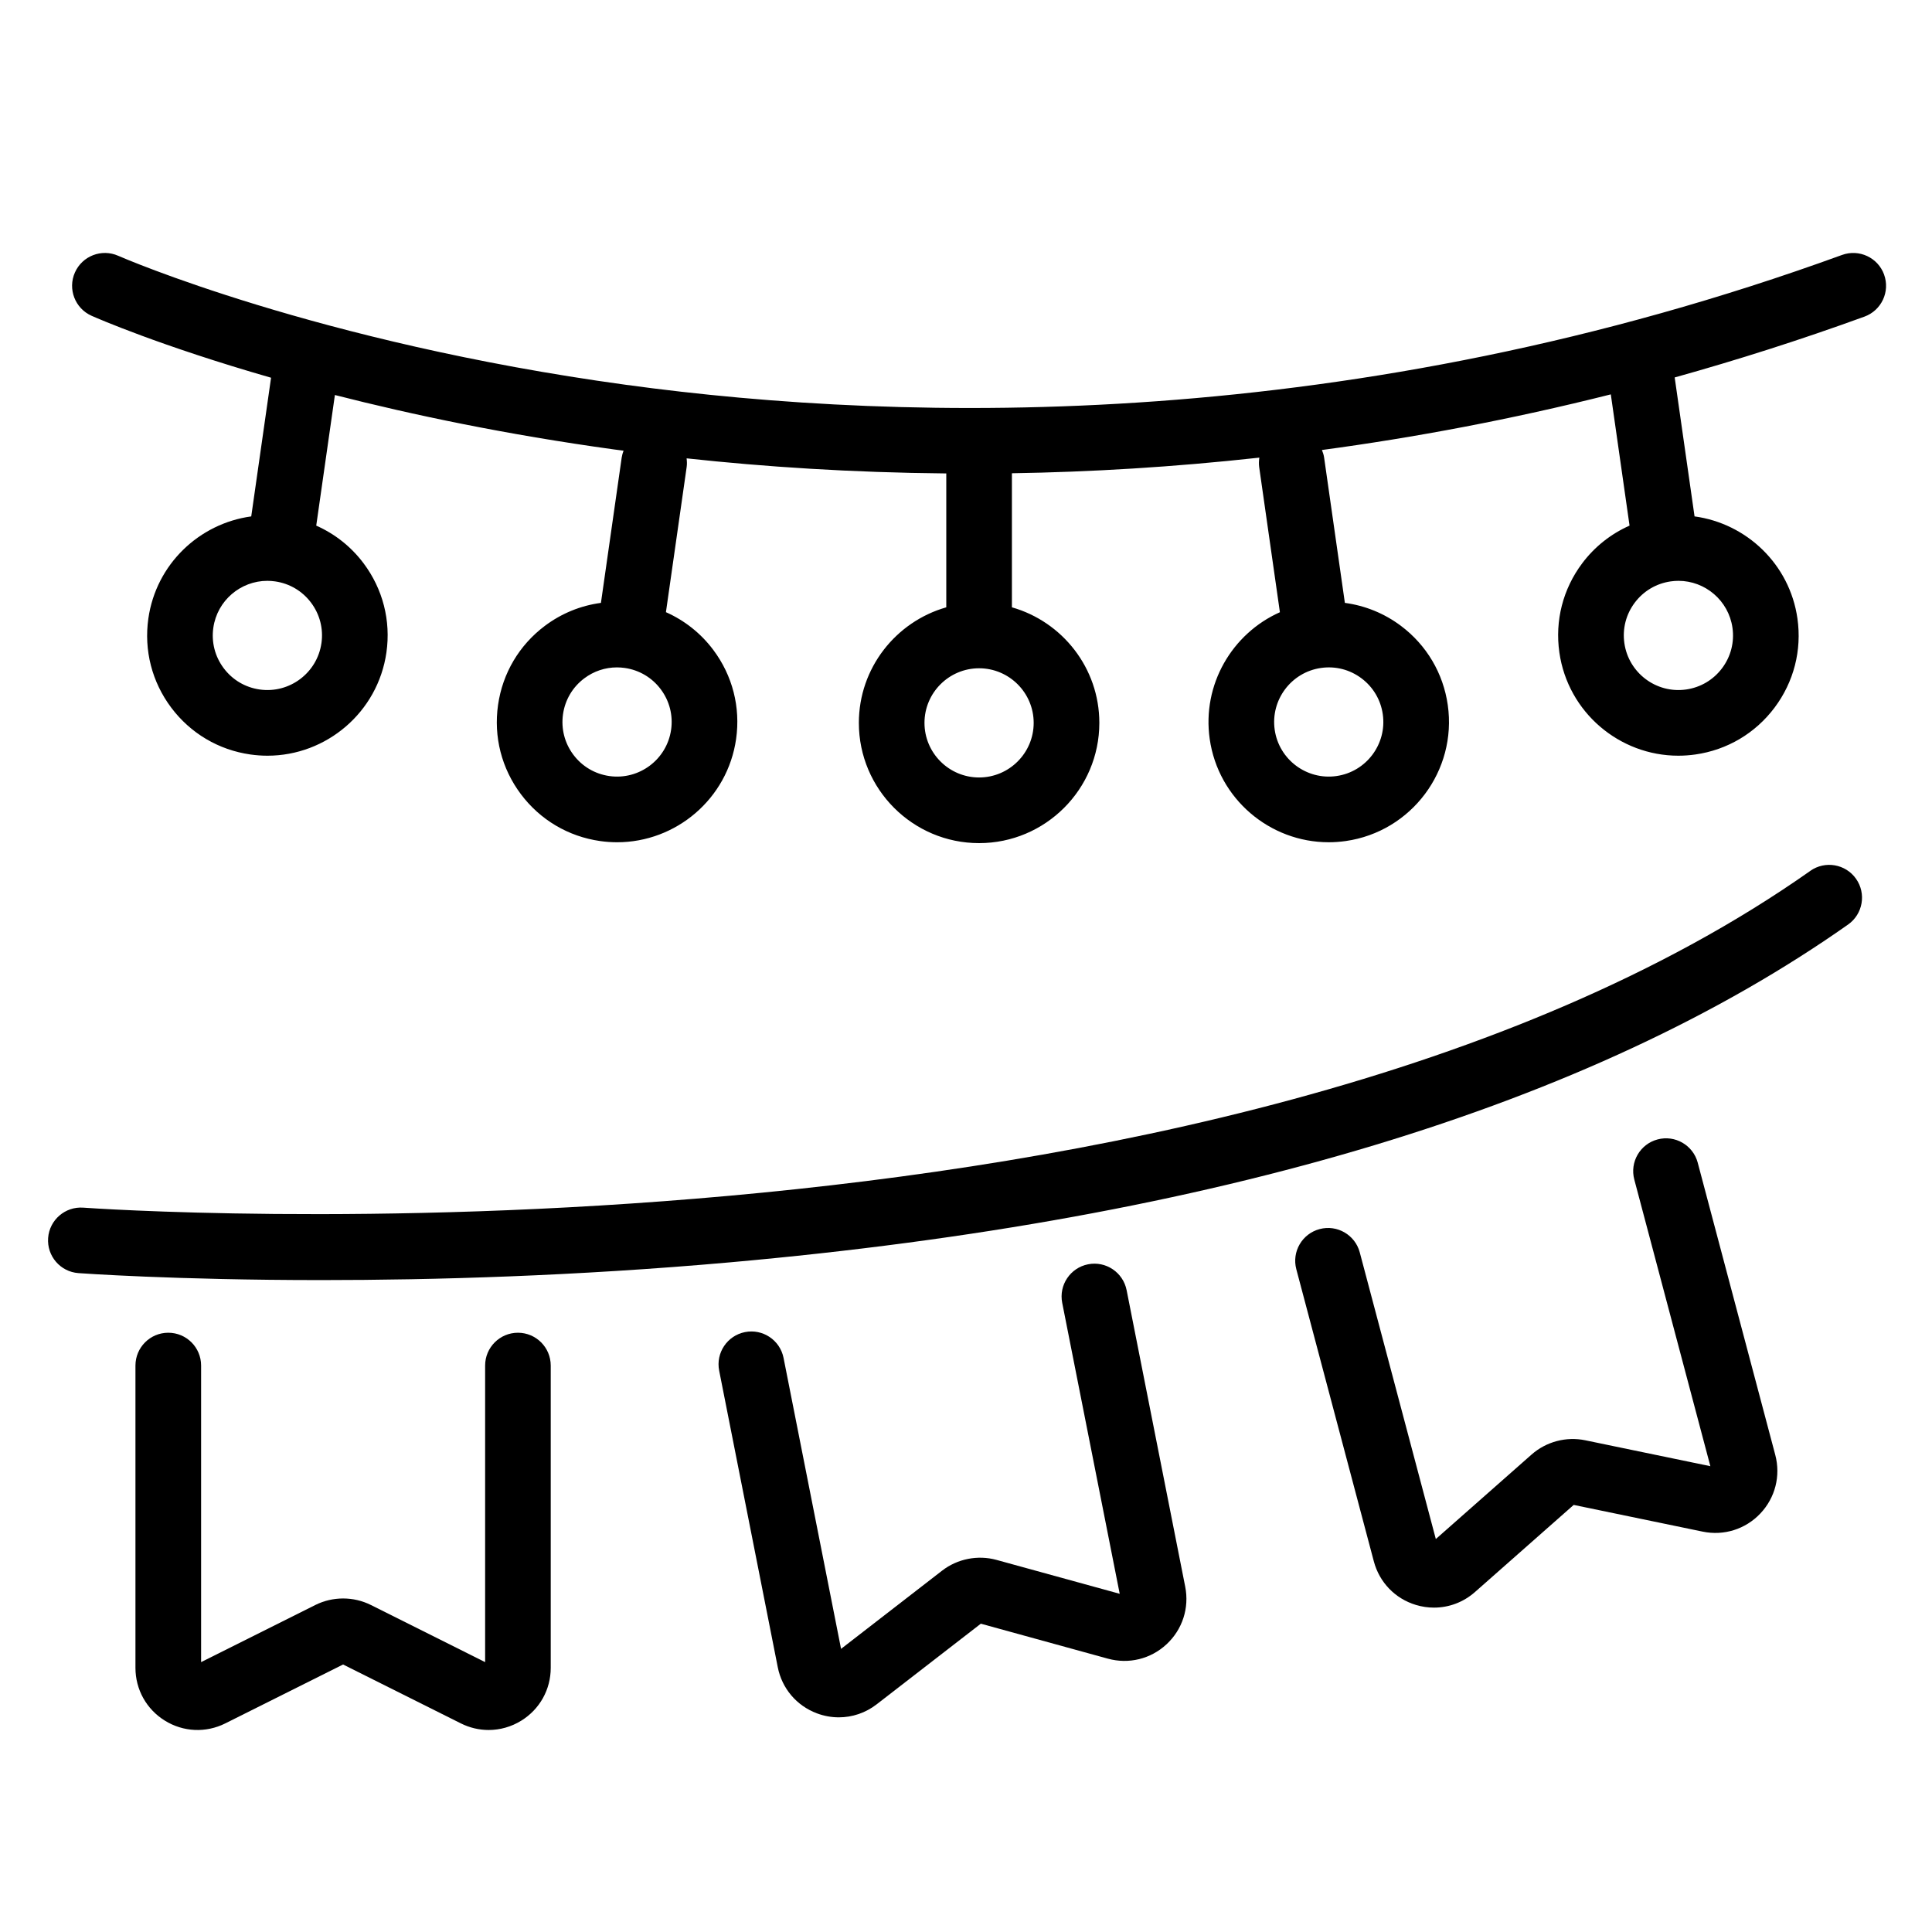
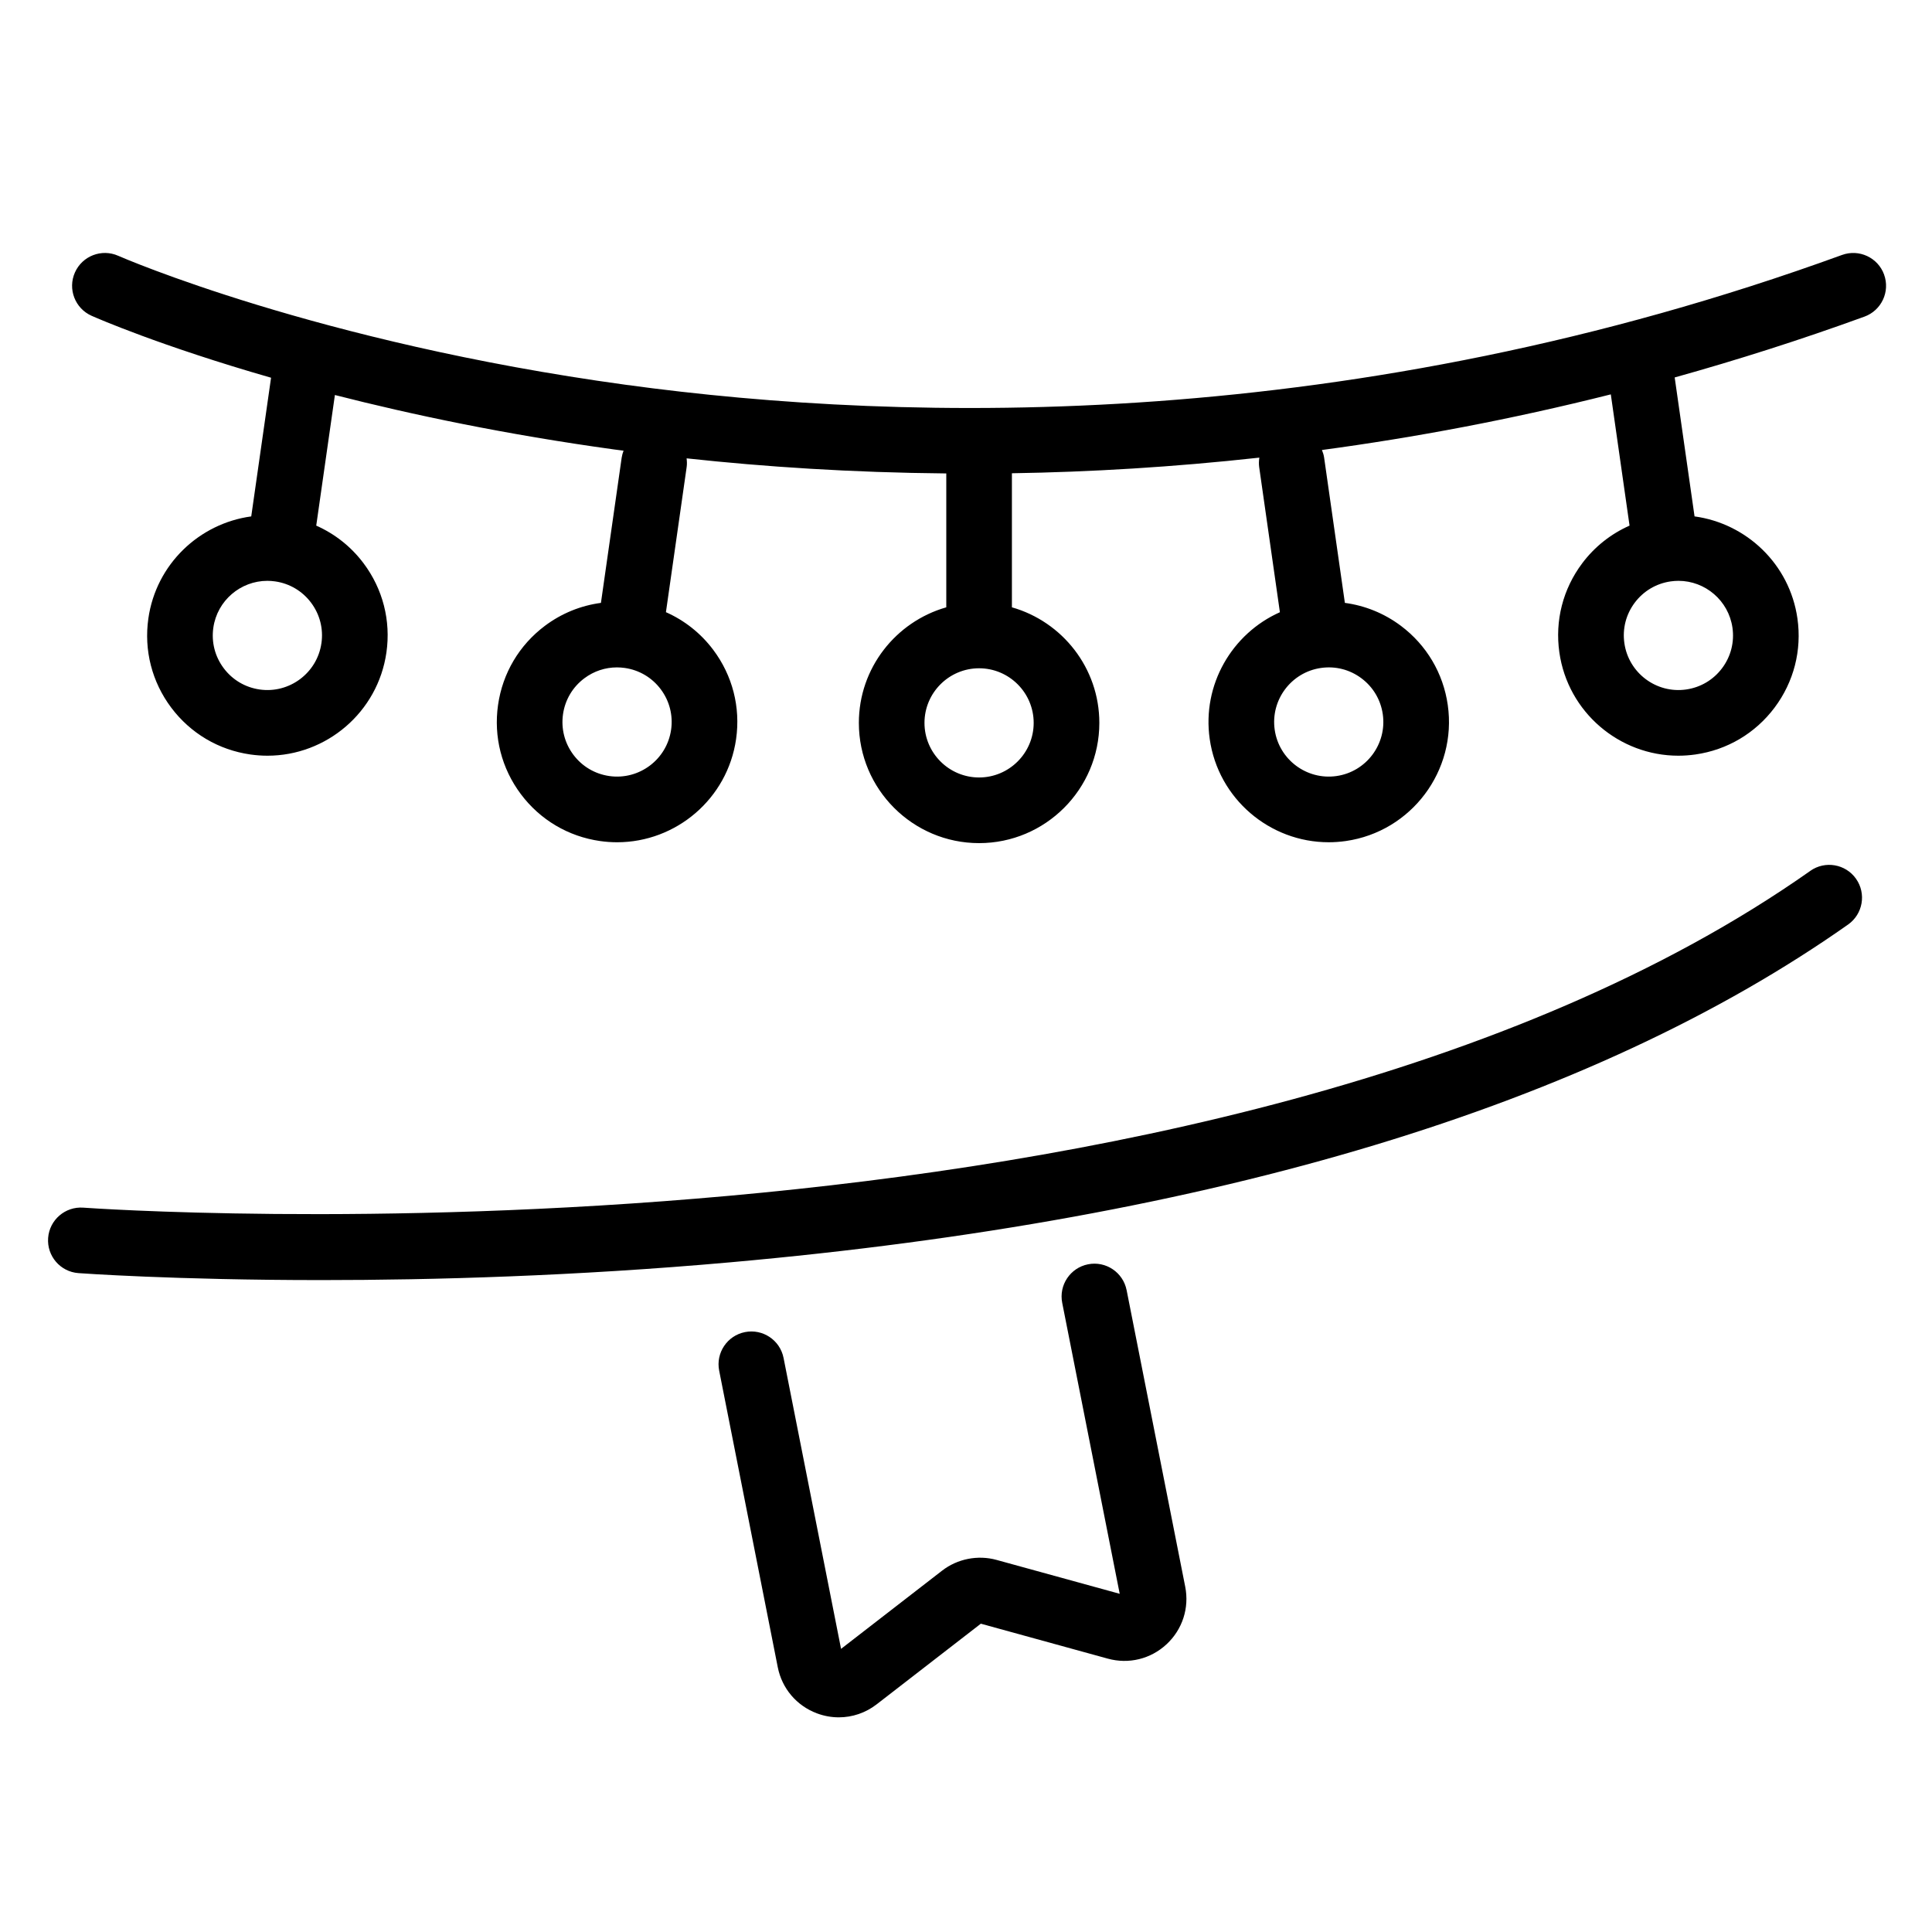
<svg xmlns="http://www.w3.org/2000/svg" id="Layer_1" version="1.1" viewBox="0 0 100 100">
  <path d="M93.701,45.077C63.092,66.636,4.897,62.552,4.312,62.508c-.934-.069-1.751.632-1.821,1.567-.07.936.631,1.751,1.567,1.821.085.006,4.963.361,12.582.361,5.772,0,13.117-.204,21.139-.918,25.104-2.233,44.577-8.116,57.878-17.486.767-.54.951-1.6.411-2.367-.54-.767-1.6-.951-2.367-.411Z" />
  <path d="M58.313,66.777c-.182-.92-1.076-1.52-1.996-1.337-.92.182-1.519,1.075-1.337,1.996l2.976,15.059-6.374-1.754c-.97-.267-2.025-.059-2.821.557l-5.228,4.047-2.976-15.059c-.182-.92-1.076-1.519-1.996-1.337-.92.182-1.519,1.075-1.337,1.996l3.033,15.35c.218,1.101.975,1.993,2.026,2.387.37.139.754.207,1.134.207.699,0,1.387-.23,1.961-.675l5.39-4.172,6.572,1.809c1.083.298,2.219.02,3.041-.744.822-.764,1.183-1.877.966-2.978l-3.033-15.35Z" />
-   <path d="M26.809,68.982c-.938,0-1.699.761-1.699,1.699v15.35l-5.913-2.957c-.9-.45-1.975-.45-2.875,0l-5.913,2.957v-15.35c0-.938-.76-1.699-1.699-1.699s-1.699.761-1.699,1.699v15.646c0,1.122.57,2.144,1.524,2.734s2.124.643,3.127.141l6.096-3.048,6.096,3.048c.458.229.949.342,1.439.342.585,0,1.169-.162,1.688-.483.955-.59,1.525-1.612,1.525-2.734v-15.646c0-.938-.761-1.699-1.699-1.699Z" />
-   <path d="M87.875,60.182c-.241-.907-1.172-1.447-2.078-1.206-.907.24-1.447,1.171-1.206,2.078l3.937,14.836-6.474-1.341c-.985-.205-2.024.071-2.779.737l-4.957,4.374-3.937-14.837c-.24-.907-1.172-1.447-2.078-1.206-.907.241-1.447,1.171-1.206,2.078l4.013,15.123c.288,1.085,1.101,1.927,2.174,2.252.311.094.627.14.94.14.77,0,1.521-.278,2.119-.806l5.111-4.51,6.674,1.382c1.098.228,2.216-.123,2.987-.938.771-.815,1.06-1.949.772-3.034l-4.013-15.123Z" />
  <path d="M97.521,14.212c-.321-.882-1.296-1.336-2.177-1.016-25.33,9.211-48.225,8.738-62.971,6.718-15.975-2.188-26.107-6.61-26.253-6.674-.857-.381-1.861.005-2.242.863-.381.857.005,1.861.863,2.242.238.106,3.538,1.554,9.289,3.206l-1.026,7.178c-2.686.366-4.923,2.468-5.325,5.282-.235,1.646.185,3.284,1.182,4.614.998,1.33,2.453,2.192,4.099,2.427.297.042.592.063.884.063,3.045,0,5.714-2.244,6.157-5.344.235-1.646-.185-3.284-1.182-4.614-.647-.863-1.49-1.525-2.451-1.951l.966-6.76c4.001,1.023,8.86,2.046,14.447,2.817.161.022.331.042.494.064-.044.116-.079.238-.098.366l-1.073,7.512c-1.041.139-2.035.539-2.899,1.187-1.33.997-2.192,2.453-2.427,4.099-.235,1.646.185,3.284,1.182,4.614.997,1.33,2.453,2.192,4.099,2.427.297.043.592.063.884.063,3.045,0,5.714-2.244,6.157-5.344h0c.235-1.646-.185-3.284-1.182-4.614-.647-.863-1.49-1.525-2.45-1.951l1.073-7.512c.022-.154.015-.303-.003-.45,4.032.438,8.543.737,13.441.781v6.93c-2.607.742-4.525,3.14-4.525,5.982,0,3.432,2.792,6.223,6.223,6.223s6.224-2.792,6.224-6.223c0-2.842-1.917-5.24-4.525-5.982v-6.939c4.047-.064,8.332-.316,12.807-.809-.023.158-.032.32-.009.486l1.073,7.516c-2.476,1.103-4.035,3.748-3.633,6.562h0c.443,3.1,3.112,5.344,6.157,5.344.292,0,.587-.021.884-.063,3.397-.485,5.766-3.644,5.281-7.041-.235-1.646-1.097-3.101-2.427-4.099-.863-.647-1.858-1.047-2.899-1.187l-1.073-7.512c-.02-.142-.062-.274-.114-.401,4.802-.646,9.802-1.582,14.952-2.879l.97,6.793c-.96.426-1.803,1.087-2.451,1.951-.998,1.33-1.417,2.969-1.182,4.614.443,3.1,3.112,5.344,6.157,5.344.292,0,.587-.021.884-.063,1.646-.235,3.102-1.097,4.099-2.427s1.417-2.969,1.182-4.614c-.402-2.814-2.639-4.916-5.325-5.282l-1.028-7.192c3.226-.9,6.503-1.941,9.822-3.148.882-.321,1.337-1.295,1.016-2.177ZM16.637,33.29c-.22,1.543-1.656,2.618-3.197,2.398-.747-.107-1.408-.498-1.861-1.102s-.644-1.348-.537-2.095c.201-1.408,1.413-2.427,2.796-2.427.132,0,.267.01.402.029.747.107,1.408.498,1.861,1.102.453.604.644,1.348.537,2.095ZM34.736,37.77h0c-.22,1.542-1.654,2.618-3.197,2.398-.747-.107-1.408-.498-1.861-1.102-.453-.604-.643-1.348-.537-2.095.107-.747.498-1.408,1.102-1.861.494-.371,1.083-.566,1.69-.566.135,0,.27.01.406.029.747.107,1.408.498,1.861,1.102.453.604.643,1.348.537,2.095ZM71.573,36.971c.22,1.542-.855,2.977-2.398,3.197-1.542.22-2.977-.855-3.197-2.398h0c-.22-1.542.855-2.977,2.398-3.197.747-.107,1.491.084,2.095.537.604.453.995,1.114,1.102,1.861ZM89.672,32.491c.107.747-.084,1.491-.537,2.095s-1.114.995-1.861,1.102c-1.542.221-2.977-.855-3.197-2.398-.107-.747.084-1.491.537-2.095.453-.604,1.114-.995,1.861-1.102.135-.019.269-.029.401-.029,1.383,0,2.594,1.019,2.796,2.427ZM53.503,37.416c0,1.558-1.268,2.826-2.826,2.826s-2.826-1.268-2.826-2.826,1.268-2.826,2.826-2.826,2.826,1.268,2.826,2.826Z" />
</svg>